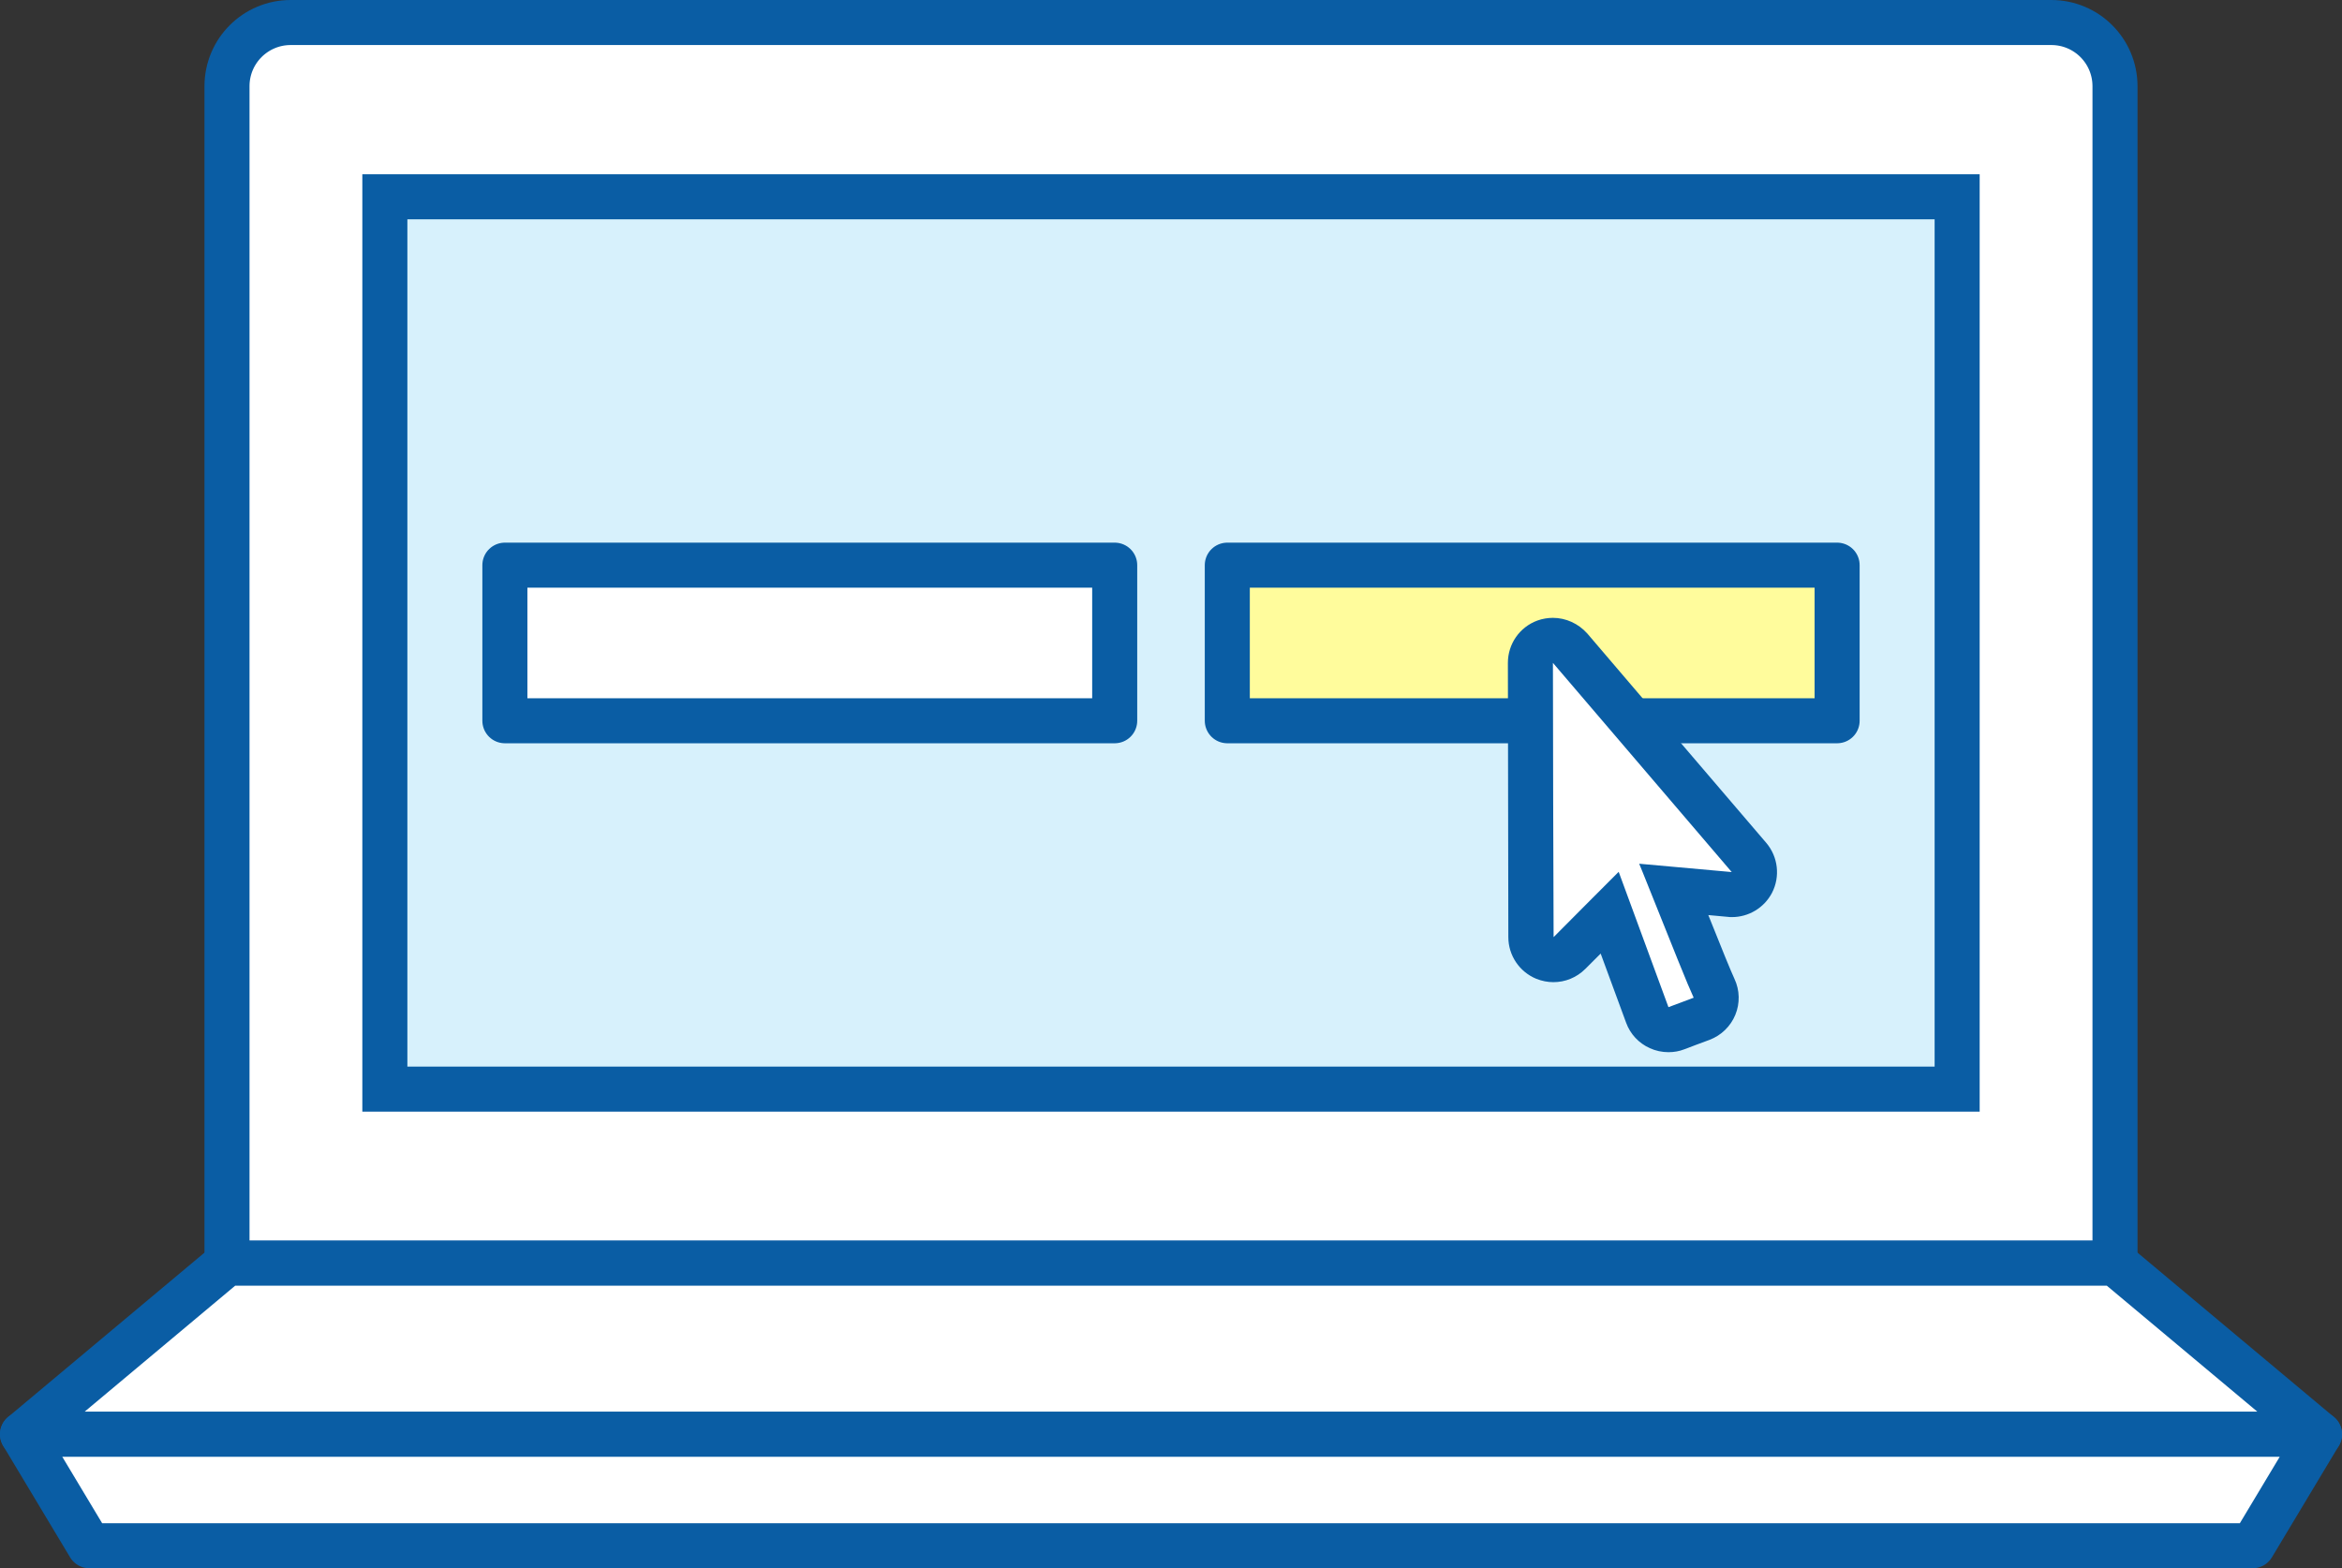
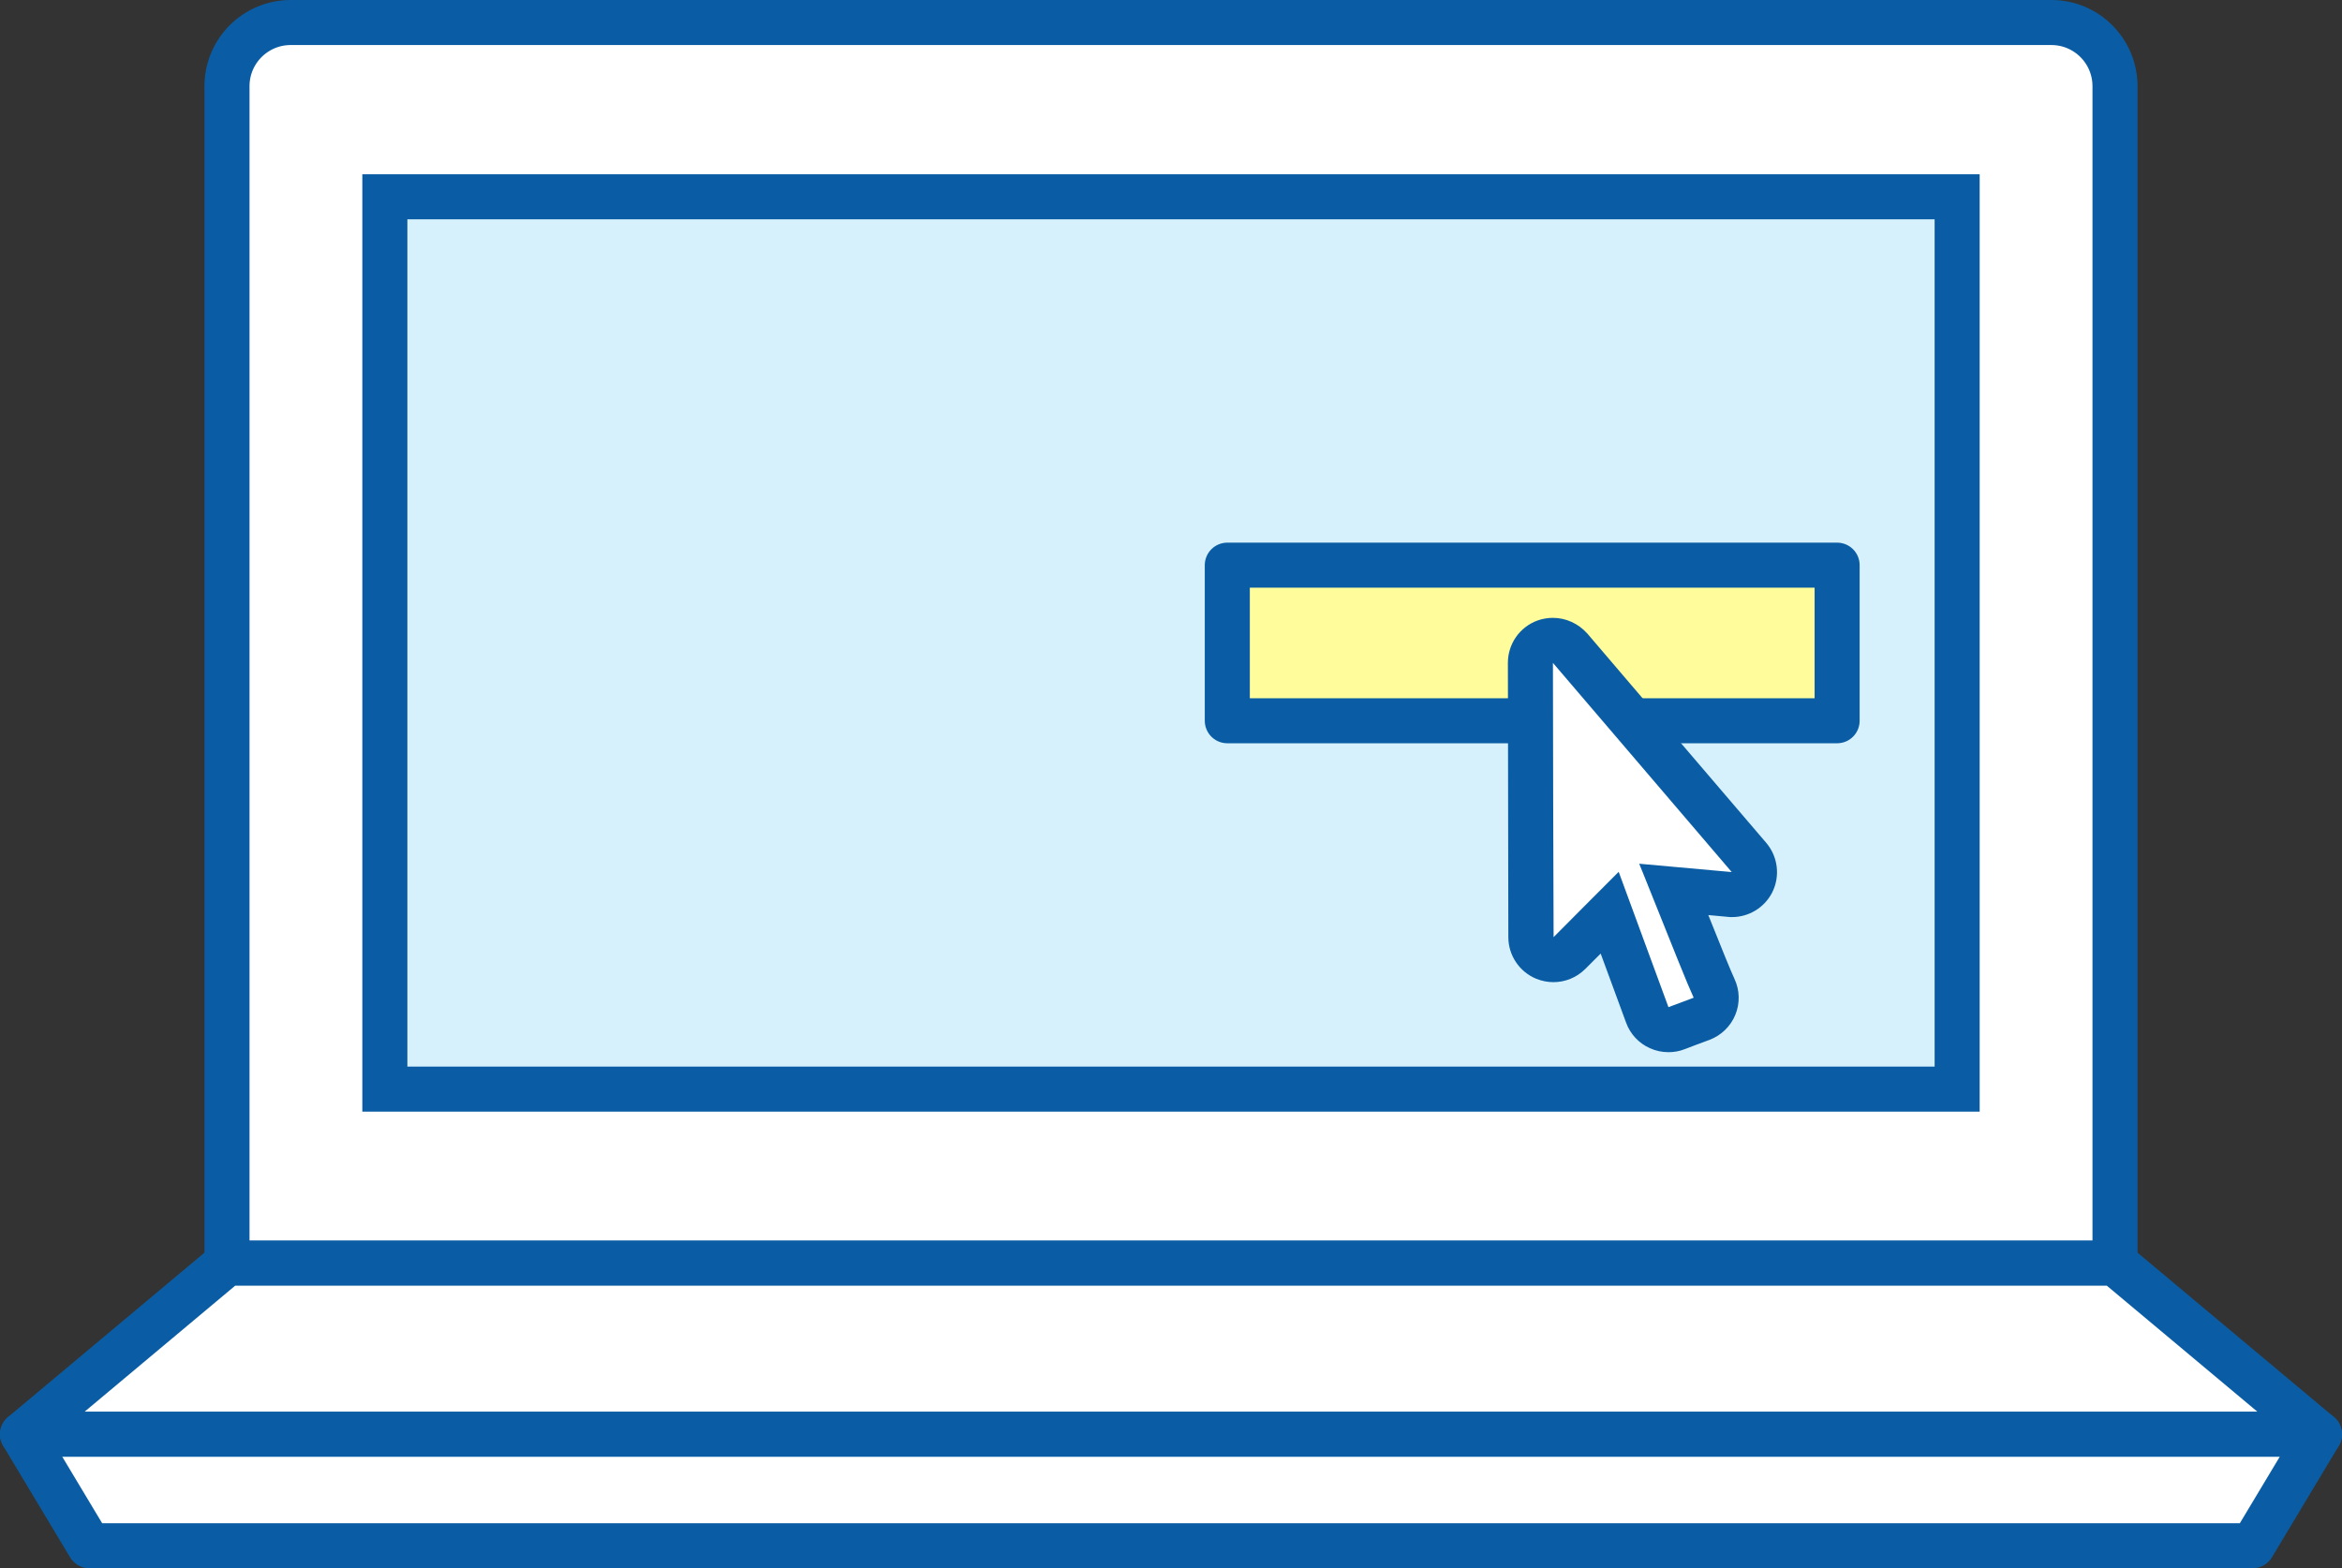
<svg xmlns="http://www.w3.org/2000/svg" version="1.1" id="レイヤー_1" x="0px" y="0px" viewBox="0 0 104 69.65" style="enable-background:new 0 0 104 69.65;" xml:space="preserve">
  <rect x="0" y="0" width="104" height="69.65" fill="#333333" stroke="none" />
  <style type="text/css">
	.st0{fill:#FFFFFF;stroke:#0A5DA4;stroke-width:2;stroke-miterlimit:10;}
	.st1{fill:#D7F1FC;stroke:#0A5DA4;stroke-width:2;stroke-miterlimit:10;}
	.st2{fill:#FFFFFF;stroke:#0A5DA4;stroke-width:2;stroke-linejoin:round;stroke-miterlimit:10;}
	.st3{fill:#FFFC9C;stroke:#0A5DA4;stroke-width:2;stroke-linejoin:round;stroke-miterlimit:10;}
	.st4{fill-rule:evenodd;clip-rule:evenodd;fill:#FFFFFF;}
	.st5{fill:#0A5DA4;}
</style>
  <g>
    <g>
      <path class="st0" d="M93.92,56.1H10.08V3.83c0-1.57,1.27-2.83,2.83-2.83h78.18c1.57,0,2.83,1.27,2.83,2.83V56.1z" />
      <rect x="17.09" y="8.74" class="st1" width="69.82" height="39.63" />
      <polygon class="st2" points="103,63.7 1,63.7 10.08,56.1 93.92,56.1   " />
      <polygon class="st2" points="103,63.7 1,63.7 3.97,68.65 100.03,68.65   " />
    </g>
    <g>
-       <rect x="22.42" y="25.1" class="st2" width="27.08" height="6.91" />
      <rect x="54.5" y="25.1" class="st3" width="27.08" height="6.91" />
    </g>
    <g>
      <path class="st4" d="M74.08,45.74c-0.14,0-0.28-0.03-0.42-0.09c-0.24-0.11-0.43-0.31-0.52-0.57l-1.67-4.54l-1.79,1.79    c-0.19,0.19-0.45,0.29-0.71,0.29c-0.13,0-0.26-0.02-0.38-0.08c-0.37-0.15-0.62-0.52-0.62-0.92l-0.02-12.18    c0-0.42,0.26-0.79,0.65-0.94c0.11-0.04,0.23-0.06,0.35-0.06c0.29,0,0.57,0.12,0.76,0.35l7.94,9.29c0.26,0.31,0.31,0.75,0.13,1.11    c-0.17,0.33-0.52,0.54-0.89,0.54c-0.03,0-0.06,0-0.09,0l-2.49-0.22c1.05,2.62,1.56,3.89,1.79,4.39c0.12,0.25,0.12,0.54,0.02,0.8    s-0.31,0.46-0.57,0.56l-1.12,0.42C74.32,45.72,74.2,45.74,74.08,45.74z" />
      <path class="st5" d="M68.96,29.44c0.82,0.96,7.2,8.43,7.94,9.29c-0.93-0.08-4.11-0.37-4.11-0.37l0.16,0.39    c1.43,3.57,1.99,4.98,2.26,5.56c-0.25,0.1-0.86,0.32-1.12,0.42c-0.16-0.43-2.21-6.01-2.21-6.01s-2.24,2.24-2.89,2.9    C68.98,40.54,68.96,30.66,68.96,29.44 M68.96,27.44c-0.23,0-0.47,0.04-0.69,0.12c-0.79,0.29-1.31,1.04-1.31,1.88l0.02,12.18    c0,0.81,0.49,1.54,1.24,1.85c0.25,0.1,0.51,0.15,0.76,0.15c0.52,0,1.03-0.2,1.42-0.59l0.68-0.68l1.13,3.07    c0.18,0.5,0.56,0.91,1.05,1.13c0.26,0.12,0.55,0.18,0.83,0.18c0.24,0,0.48-0.04,0.71-0.13l0.5-0.19l0.62-0.23    c0.52-0.2,0.93-0.6,1.14-1.11s0.2-1.09-0.04-1.6c-0.17-0.37-0.53-1.25-1.16-2.83l0.87,0.08c0.06,0.01,0.12,0.01,0.18,0.01    c0.74,0,1.43-0.41,1.78-1.08c0.37-0.72,0.27-1.6-0.26-2.22l-5.08-5.94l-2.86-3.35C70.09,27.69,69.53,27.44,68.96,27.44    L68.96,27.44z" />
    </g>
  </g>
</svg>